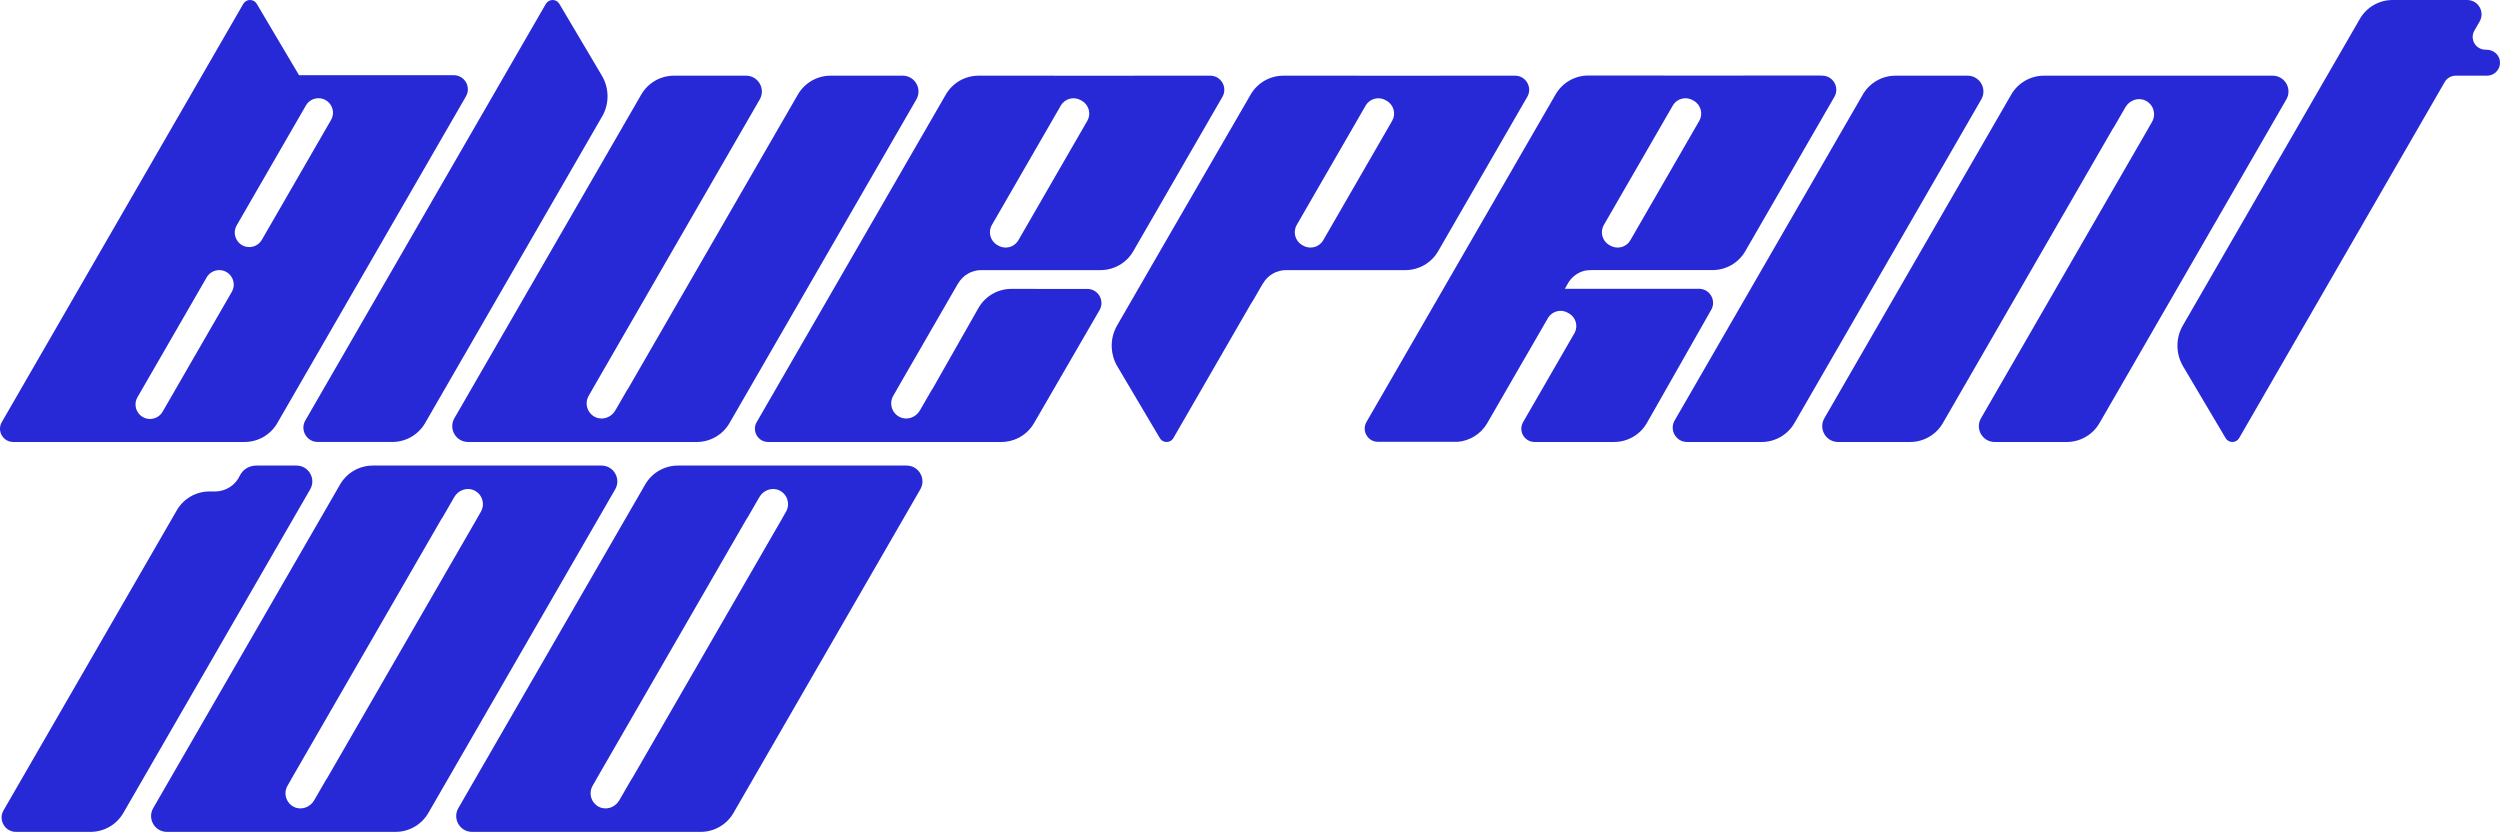
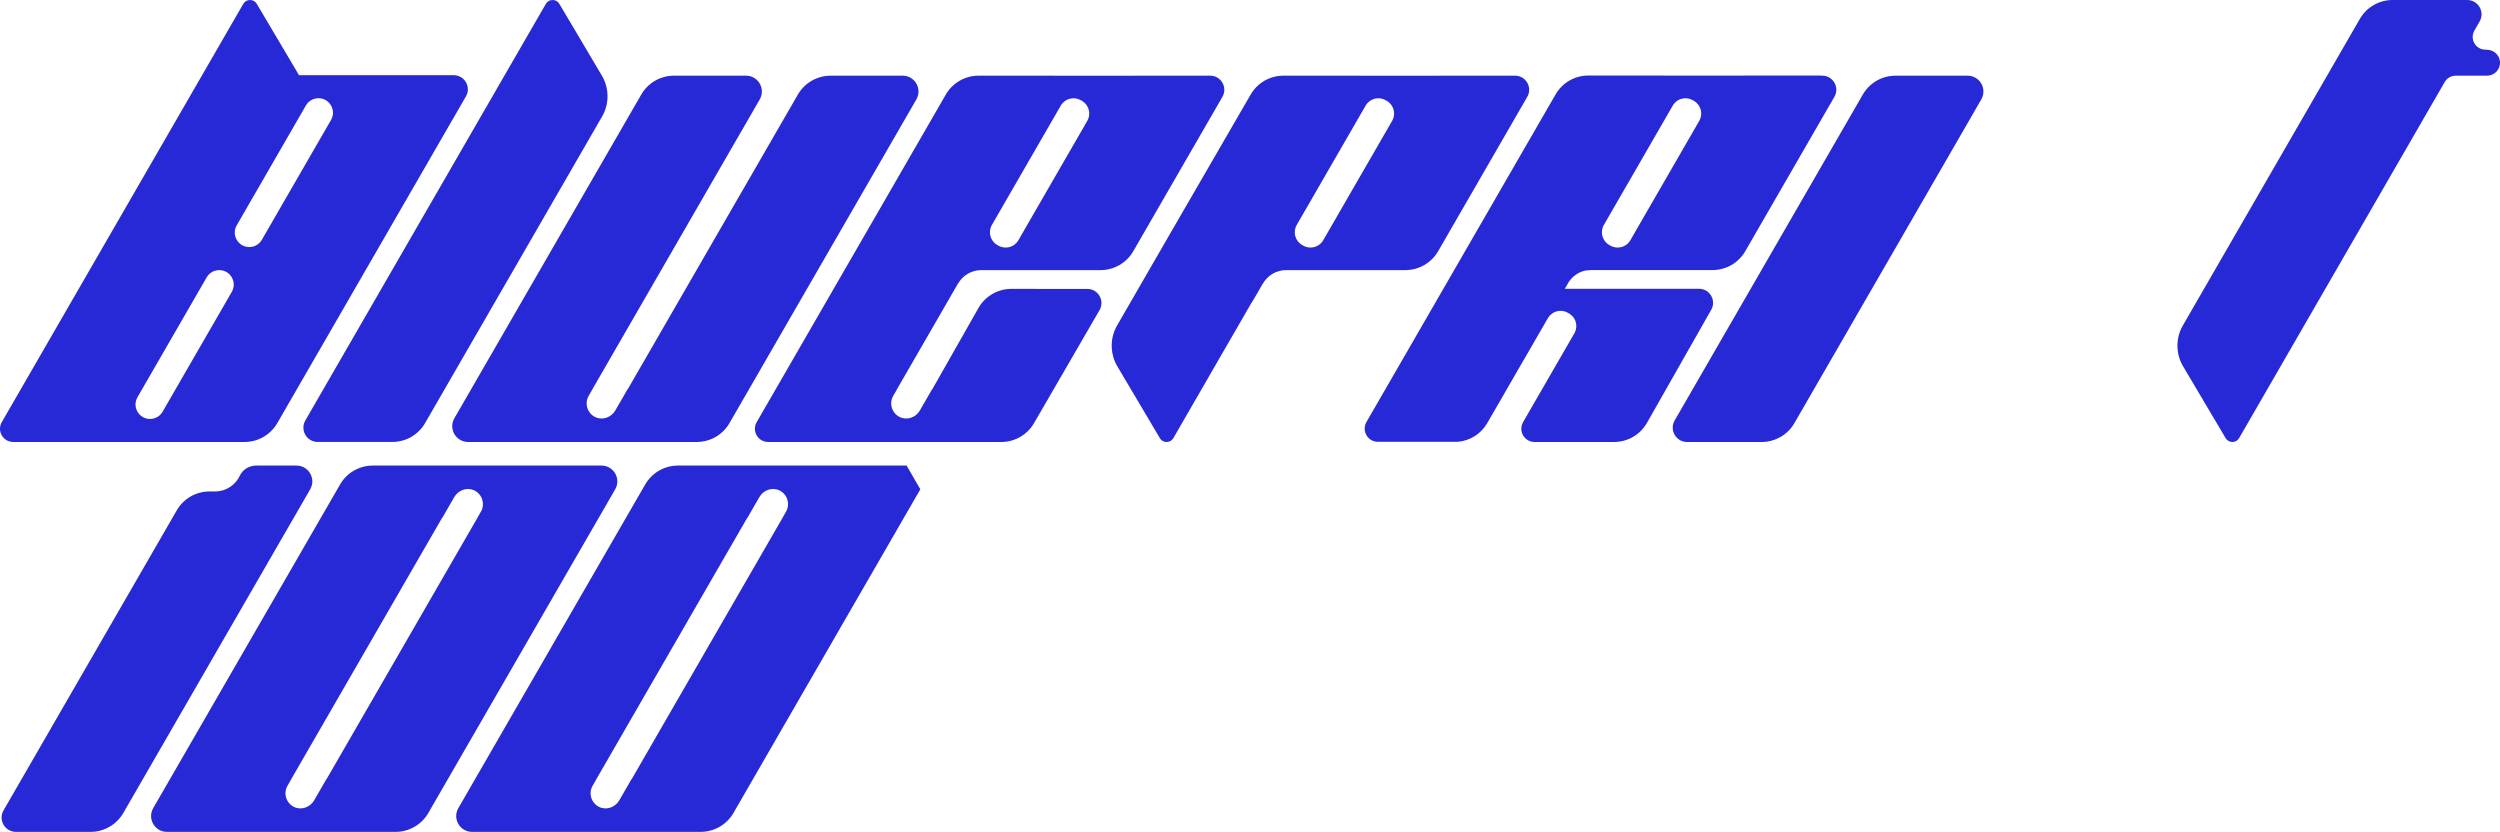
<svg xmlns="http://www.w3.org/2000/svg" id="Layer_2" data-name="Layer 2" viewBox="0 0 1356.1 451.25">
  <defs>
    <style>
      .cls-1 {
        fill: #2829d6;
      }
    </style>
  </defs>
  <g id="Layer_1-2" data-name="Layer 1">
    <g>
      <path class="cls-1" d="M988.45,41.05h-.04c-.37-.05-.76-.09-1.15-.09h-40.71c-.38,0-.75.02-1.13.04h-42.58c-.18-.01-.36-.04-.55-.04h-40.71c-7.33,0-14.11,3.91-17.77,10.26l-102.58,177.67c-2.76,4.79.69,10.77,6.22,10.77h43.34c6.55-.57,12.47-4.26,15.85-9.97l8.32-14.41,7.03-12.17,5.42-9.38v.03s12.3-21.31,12.3-21.31c2.23-3.7,7.02-4.95,10.78-2.78l.59.34c3.14,1.81,4.57,5.43,3.74,8.78-.12.5-.3,1-.52,1.49l-28.12,48.7c-.09.15-.15.3-.22.45-2.14,4.37.64,9.52,5.34,10.23.36.05.72.09,1.1.09h43.14c7.38,0,14.2-3.96,17.84-10.38l5.79-10.18,28.37-49.92.89-1.57c2.52-5.01-1.07-11.01-6.77-11.05h-72.84l2.04-3.53c2.02-3.17,5.18-5.4,8.76-6.28,1.17-.21,2.37-.33,3.61-.33h65.71c7.33,0,14.11-3.91,17.77-10.26l48.35-83.74c2.94-5.1-.74-11.47-6.62-11.47ZM921.74,65.57l-5.58,9.67s0,0,0,0l-27.01,46.79-4.78,8.29c-1.68,2.92-4.94,4.36-8.08,3.88-.96-.14-1.9-.46-2.79-.97l-.59-.34c-3.81-2.2-5.11-7.06-2.91-10.87l1.41-2.44s0,0,0,0l18.34-31.77,17.63-30.53c1.47-2.55,4.14-3.97,6.89-3.97,1.35,0,2.73.33,3.98,1.06l.59.34c3.81,2.2,5.11,7.06,2.91,10.87Z" />
      <path class="cls-1" d="M656.49,41.05h-40.71c-.38,0-.75.02-1.13.04h-42.58c-.18-.01-.36-.04-.55-.04h-40.71c-7.33,0-14.11,3.91-17.77,10.26l-102.58,177.67c-2.76,4.79.69,10.77,6.22,10.77h126.47c7.33,0,14.11-3.91,17.77-10.26l35.53-61.29c2.94-5.1-.74-11.47-6.62-11.47l-41.24-.03c-7.33,0-14.11,3.91-17.77,10.26l-25.13,44.23h-.1l-6.64,11.5c-2.19,3.8-6.98,5.46-10.91,3.52-4.31-2.13-5.87-7.42-3.5-11.51l2.02-3.51h-.03l2.08-3.6h0s0-.01,0-.01l31.09-53.85h.06c2.58-4.46,7.35-7.21,12.51-7.21h64.71c7.33,0,14.11-3.91,17.77-10.26l48.35-83.74c2.94-5.1-.74-11.47-6.62-11.47ZM589.78,65.57l-5.58,9.67s0,0,0,0l-27.01,46.79-4.78,8.29c-2.2,3.81-7.06,5.11-10.87,2.91l-.59-.34c-3.81-2.2-5.11-7.06-2.91-10.87l1.41-2.44s0,0,0,0l18.34-31.77,17.63-30.53c2.2-3.81,7.06-5.11,10.87-2.91l.59.34c3.81,2.2,5.11,7.06,2.91,10.87Z" />
      <path class="cls-1" d="M326.61,63.21c3.97-6.87,3.92-15.34-.12-22.17l-23.08-38.96c-1.65-2.79-5.7-2.77-7.33.04l-130.46,225.96c-2.99,5.18.75,11.66,6.73,11.66h40.48c7.33,0,14.11-3.91,17.77-10.26l96-166.28Z" />
      <path class="cls-1" d="M246.14,40.79h-83.94L139.28,2.08c-1.65-2.79-5.7-2.77-7.33.04L.97,228.98c-2.76,4.79.69,10.77,6.22,10.77h125.47c7.33,0,14.11-3.91,17.77-10.26L252.76,52.26c2.94-5.1-.74-11.47-6.62-11.47ZM172.75,53.28h0c6.05,0,9.84,6.55,6.81,11.8l-37.53,65.01c-1.4,2.43-4,3.93-6.81,3.93h0c-6.05,0-9.84-6.55-6.81-11.8l37.53-65.01c1.4-2.43,4-3.93,6.81-3.93ZM125.73,158.32l-37.53,65.01c-1.4,2.43-4,3.93-6.81,3.93h0c-6.05,0-9.84-6.55-6.81-11.8l37.53-65.01c1.4-2.43,4-3.93,6.81-3.93h0c6.05,0,9.84,6.55,6.81,11.8Z" />
      <path class="cls-1" d="M489.63,41.05h-39.07c-7.33,0-14.11,3.91-17.77,10.26l-92.31,159.88h-.1l-6.62,11.47c-2.21,3.82-7.02,5.51-10.97,3.54-4.28-2.14-5.82-7.41-3.46-11.5l2.02-3.51h-.03l90.79-157.26c3.31-5.73-.83-12.88-7.44-12.88h-39.07c-7.33,0-14.11,3.91-17.77,10.26l-101.36,175.56c-3.31,5.73.83,12.88,7.44,12.88h124.03c7.33,0,14.11-3.91,17.77-10.26l101.36-175.56c3.31-5.73-.83-12.88-7.44-12.88Z" />
-       <path class="cls-1" d="M997.05,239.75h39.07c7.33,0,14.11-3.91,17.77-10.26l92.31-159.88h.1l6.62-11.47c2.21-3.82,7.02-5.51,10.97-3.54,4.28,2.14,5.82,7.41,3.46,11.5l-2.02,3.51h.03l-90.79,157.26c-3.31,5.73.83,12.88,7.44,12.88h39.07c7.33,0,14.11-3.91,17.77-10.26l101.36-175.56c3.31-5.73-.83-12.88-7.44-12.88h-124.03c-7.33,0-14.11,3.91-17.77,10.26l-101.36,175.56c-3.31,5.73.83,12.88,7.44,12.88Z" />
      <path class="cls-1" d="M821.85,41.05h-40.71c-.38,0-.75.02-1.13.04h-42.58c-.18-.01-.36-.04-.55-.04h-40.71c-7.33,0-14.11,3.91-17.77,10.26l-42.78,73.87-29.66,51.36c-2.14,3.71-3.11,7.9-2.91,12.04.17,3.51,1.17,7,3.03,10.13l23.08,38.96c.53.9,1.31,1.5,2.18,1.82.09.03.17.06.26.08,1.78.52,3.84-.12,4.89-1.94l42.01-72.76,1.63-2.6,4.93-8.54h.06c2.58-4.46,7.35-7.21,12.51-7.21h64.71c7.33,0,14.11-3.91,17.77-10.26l48.35-83.74c2.94-5.1-.74-11.47-6.62-11.47ZM755.14,65.57l-5.58,9.67s0,0,0,0l-27.01,46.79-4.78,8.29c-2.2,3.81-7.06,5.11-10.87,2.91l-.59-.34c-3.81-2.2-5.11-7.06-2.91-10.87l1.41-2.44s0,0,0,0l18.34-31.77,17.63-30.53c2.2-3.81,7.06-5.11,10.87-2.91l.59.34c3.81,2.2,5.11,7.06,2.91,10.87Z" />
      <path class="cls-1" d="M1028.22,41.05c-7.33,0-14.11,3.91-17.77,10.26l-102.06,176.78c-2.99,5.18.75,11.66,6.73,11.66h40.48c7.33,0,14.11-3.91,17.77-10.26l101.36-175.56c3.31-5.73-.83-12.88-7.44-12.88h-39.07Z" />
      <path class="cls-1" d="M1348.76,26.95h-.55c-5.33,0-8.65-5.77-5.99-10.38l2.83-4.91c2.99-5.18-.75-11.66-6.73-11.66h-40.48c-7.33,0-14.11,3.91-17.77,10.26l-96,166.28c-3.97,6.87-3.92,15.34.12,22.17l23.08,38.96c1.65,2.79,5.7,2.77,7.33-.04l111.5-193.12c1.24-2.14,3.52-3.46,5.99-3.46h16.98c3.96,0,7.16-3.27,7.04-7.26s-3.48-6.83-7.34-6.83Z" />
    </g>
    <g>
      <path class="cls-1" d="M326.27,252.54h-124.03c-7.33,0-14.11,3.91-17.77,10.26l-101.36,175.56c-1.65,2.86-1.45,6.08,0,8.59,1.45,2.51,4.13,4.29,7.44,4.29h124.03c7.33,0,14.11-3.91,17.77-10.26l101.36-175.56c3.31-5.73-.83-12.88-7.44-12.88ZM159.43,437.69c-4.28-2.14-5.82-7.41-3.46-11.5l2.02-3.51h-.03l81.74-141.59h.1l6.62-11.47c2.21-3.82,7.02-5.51,10.97-3.54,4.28,2.14,5.82,7.41,3.46,11.5l-2.02,3.51h.03l-81.74,141.59h-.1l-6.62,11.47c-2.21,3.82-7.02,5.51-10.97,3.54Z" />
-       <path class="cls-1" d="M491.78,252.54h-124.03c-7.33,0-14.11,3.91-17.77,10.26l-101.36,175.56c-1.65,2.86-1.45,6.08,0,8.59,1.45,2.51,4.13,4.29,7.44,4.29h124.03c7.33,0,14.11-3.91,17.77-10.26l101.36-175.56c3.31-5.73-.83-12.88-7.44-12.88ZM324.94,437.69c-4.28-2.14-5.82-7.41-3.46-11.5l2.02-3.51h-.03l81.74-141.59h.1l6.62-11.47c2.21-3.82,7.02-5.51,10.97-3.54,4.28,2.14,5.82,7.41,3.46,11.5l-2.02,3.51h.03l-81.74,141.59h-.1l-6.62,11.47c-2.21,3.82-7.02,5.51-10.97,3.54Z" />
+       <path class="cls-1" d="M491.78,252.54h-124.03c-7.33,0-14.11,3.91-17.77,10.26l-101.36,175.56c-1.65,2.86-1.45,6.08,0,8.59,1.45,2.51,4.13,4.29,7.44,4.29h124.03c7.33,0,14.11-3.91,17.77-10.26l101.36-175.56ZM324.94,437.69c-4.28-2.14-5.82-7.41-3.46-11.5l2.02-3.51h-.03l81.74-141.59h.1l6.62-11.47c2.21-3.82,7.02-5.51,10.97-3.54,4.28,2.14,5.82,7.41,3.46,11.5l-2.02,3.51h.03l-81.74,141.59h-.1l-6.62,11.47c-2.21,3.82-7.02,5.51-10.97,3.54Z" />
      <path class="cls-1" d="M160.83,252.54h-21.81c-3.77,0-7.33,2.07-8.93,5.49-2.35,5.05-7.47,8.55-13.41,8.55h-3.03c-7.33,0-14.11,3.91-17.77,10.26L1.92,439.58c-2.99,5.18.75,11.66,6.73,11.66h40.48c7.33,0,14.11-3.91,17.77-10.26l101.36-175.56c3.31-5.73-.83-12.88-7.44-12.88Z" />
    </g>
  </g>
</svg>